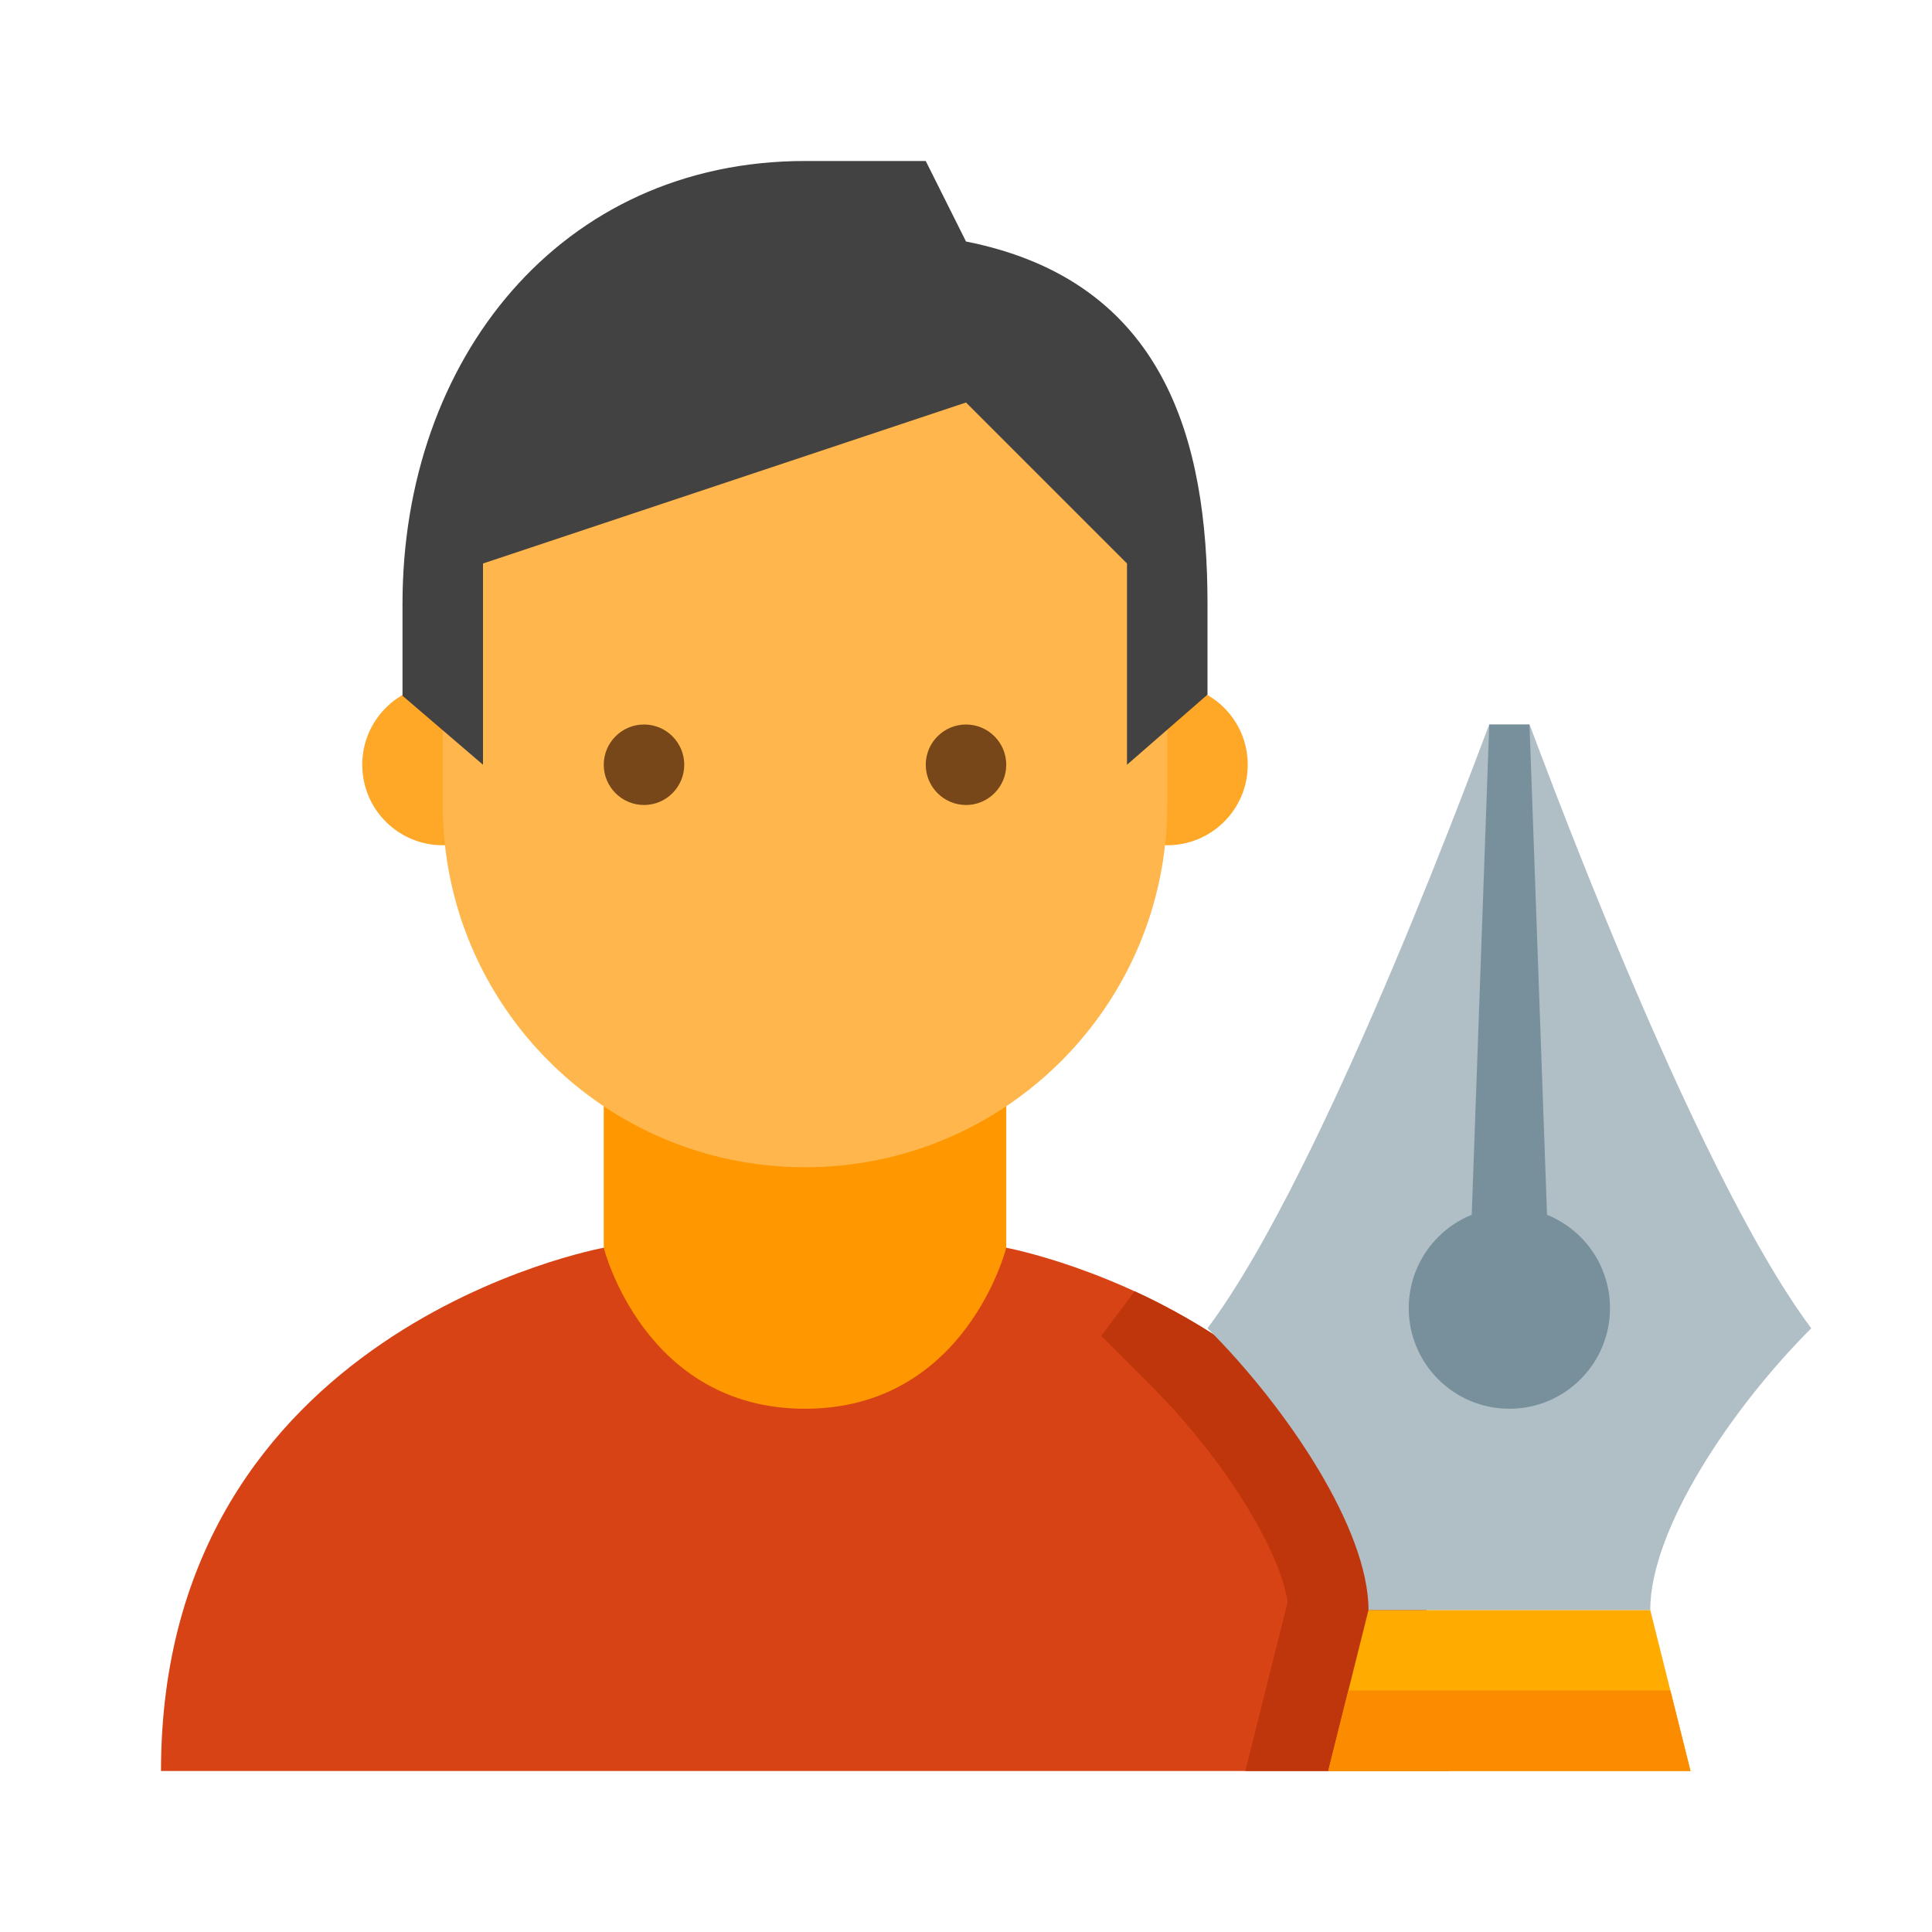
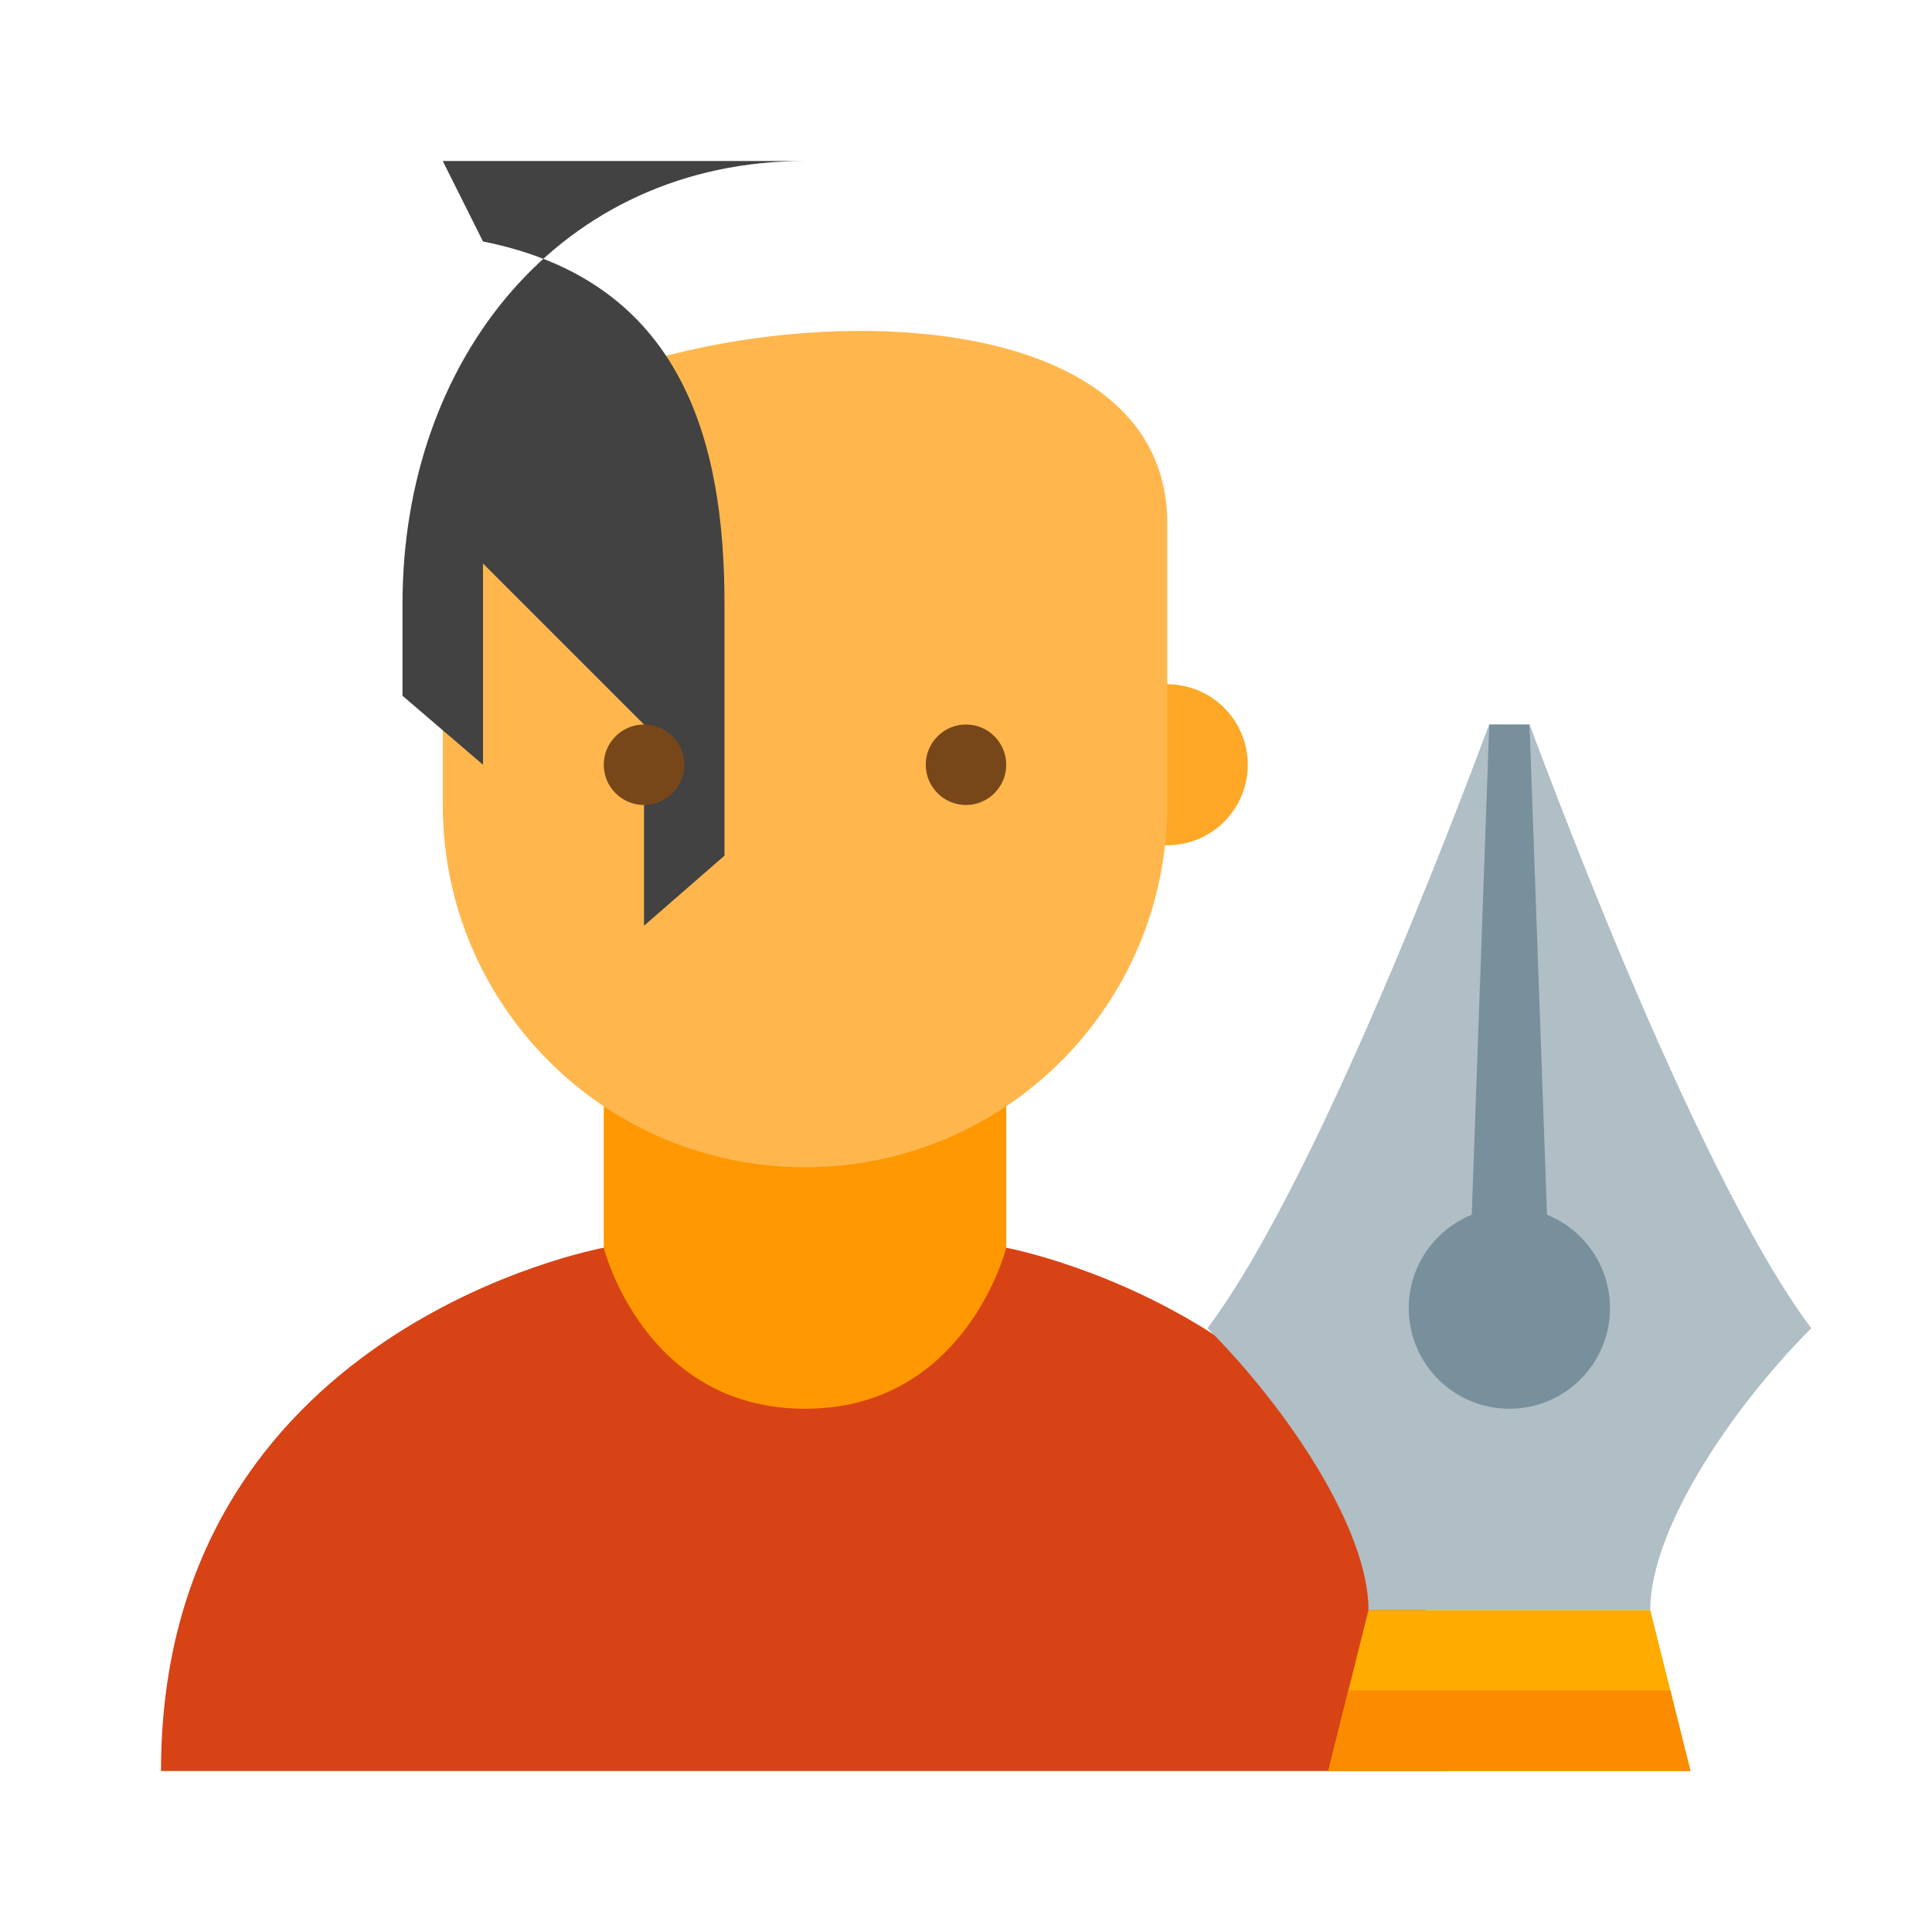
<svg xmlns="http://www.w3.org/2000/svg" viewBox="0 0 48 48" width="48px" height="48px">
  <path fill="#d84315" d="M25,31L25,31H15c0,0-11,1.986-11,13h32C36,33.025,25,31,25,31" />
  <path fill="#ff9800" d="M20,35c-4,0-5-4-5-4v-6h10v6C25,31,24,35,20,35z" />
  <path fill="#ffa726" d="M31,19c0,1.105-0.896,2-2,2c-1.105,0-2-0.895-2-2s0.895-2,2-2C30.104,17,31,17.895,31,19" />
-   <path fill="#ffa726" d="M13,19c0-1.105-0.896-2-2-2c-1.106,0-2,0.895-2,2s0.894,2,2,2C12.104,21,13,20.105,13,19" />
  <path fill="#ffb74d" d="M29,13c0-7.635-18-4.971-18,0v7c0,4.971,4.028,9,9,9c4.971,0,9-4.029,9-9V13z" />
-   <path fill="#424242" d="M20,4c-6.075,0-10,4.926-10,11v2.286L12,19v-5l12-4l4,4v5l2-1.742V15c0-4.025-1.038-8.016-6-9l-1-2 H20z" />
+   <path fill="#424242" d="M20,4c-6.075,0-10,4.926-10,11v2.286L12,19v-5l4,4v5l2-1.742V15c0-4.025-1.038-8.016-6-9l-1-2 H20z" />
  <path fill="#784719" d="M23,19c0-0.551,0.448-1,1-1s1,0.449,1,1s-0.448,1-1,1S23,19.551,23,19" />
  <path fill="#784719" d="M15,19c0,0.551,0.448,1,1,1s1-0.449,1-1s-0.448-1-1-1S15,18.449,15,19" />
-   <path fill="#bf360c" d="M30.94,44l1.05-4.19c-0.14-1.13-1.42-3.41-3.41-5.4l-1.22-1.22l0.83-1.11 C31.43,33.58,36,36.93,36,44H30.94z" />
  <polygon fill="#ffab00" points="42,44 33,44 34,40 41,40" />
  <path fill="#b0bec5" d="M45,33c-1.997,2-4,5-4,7h-7c0-2-2.003-5-4-7c3-4,6.953-14.92,7-15h1C38.047,18.08,42,29,45,33z" />
  <polygon fill="#fb8c00" points="42,44 33,44 33.5,42 41.5,42" />
  <polygon fill="#78909c" points="38.5,32 36.5,32 37,18 38,18" />
  <circle cx="37.5" cy="32.5" r="2.5" fill="#78909c" />
</svg>